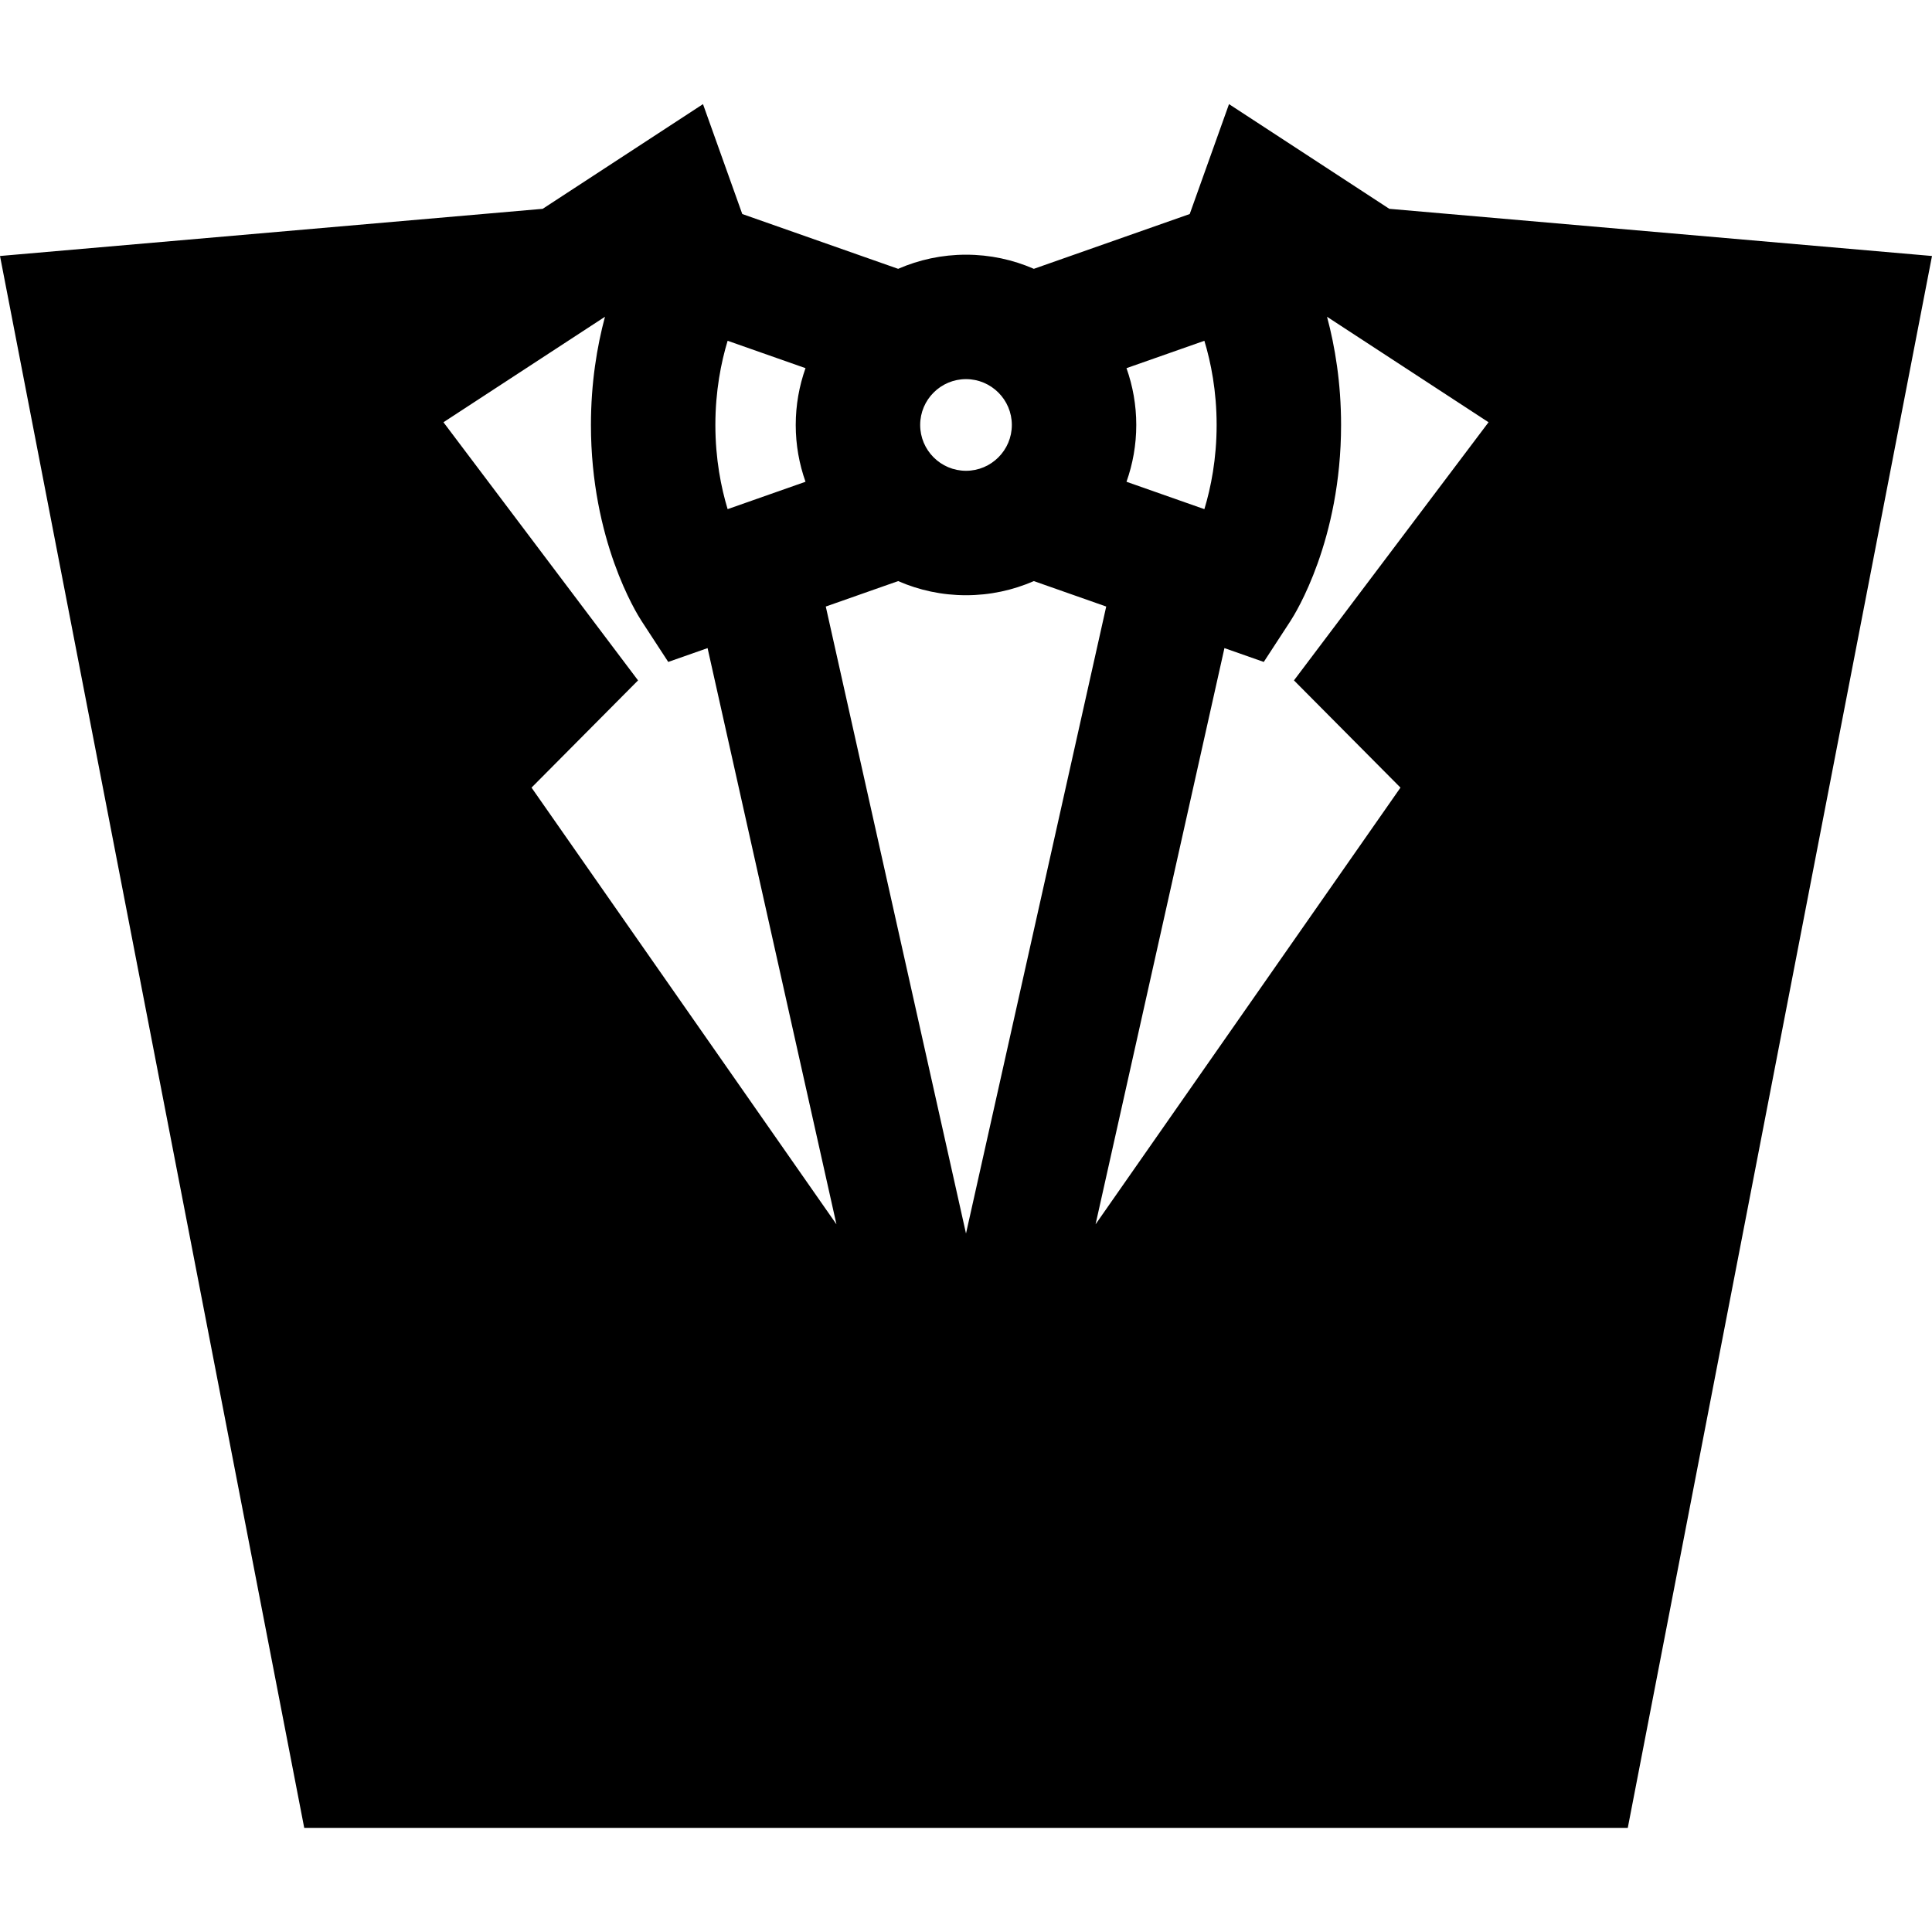
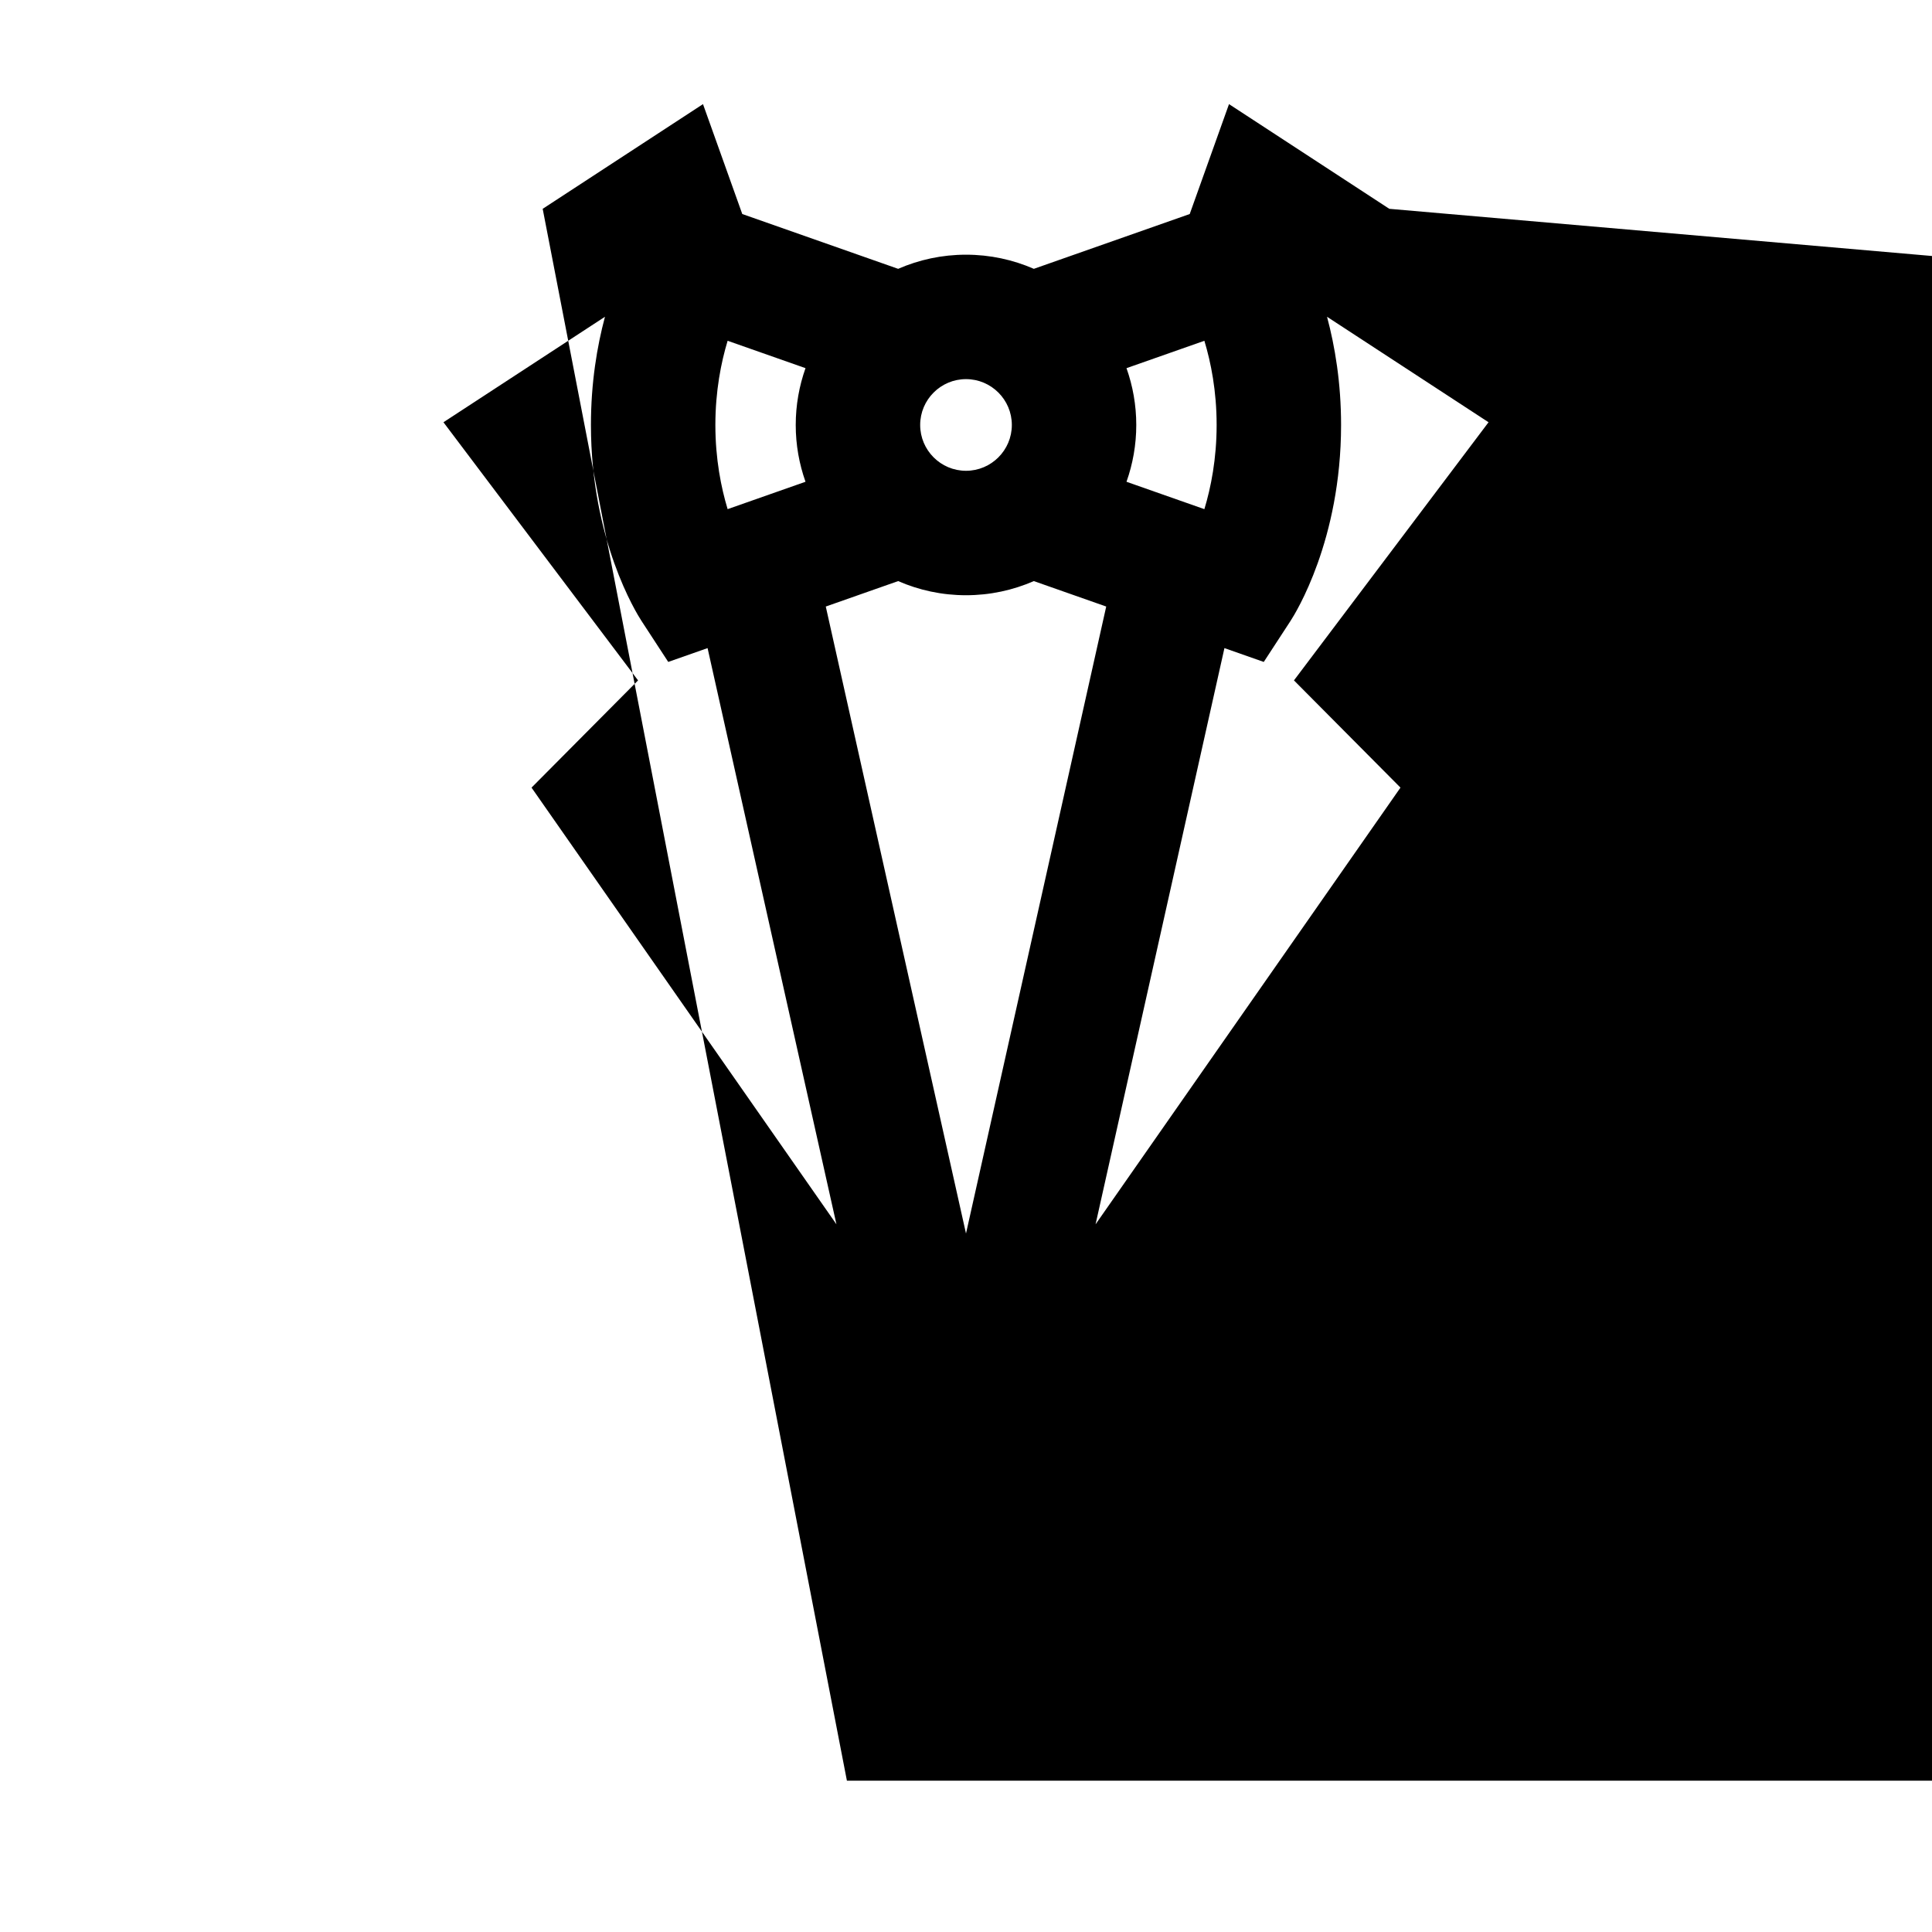
<svg xmlns="http://www.w3.org/2000/svg" fill="#000000" height="800px" width="800px" version="1.1" id="Layer_1" viewBox="0 0 512 512" xml:space="preserve">
  <g>
    <g>
-       <path d="M368.183,55.339l-42.484-27.747l-10.41,29.127l-41.311,14.524c-5.513-2.405-11.59-3.747-17.978-3.747    s-12.466,1.342-17.978,3.747l-41.311-14.525L186.3,27.593l-42.483,27.747L0,67.841l80.624,416.566h350.753L512,67.841    L368.183,55.339z M298.532,97.567l20.64-7.257c1.728,5.712,3.248,13.297,3.248,22.31c0,9.013-1.521,16.599-3.248,22.31    l-20.64-7.257c1.672-4.711,2.591-9.775,2.591-15.053S300.204,102.278,298.532,97.567z M256.001,100.473    c6.698,0,12.146,5.449,12.146,12.145s-5.449,12.146-12.146,12.146s-12.145-5.449-12.145-12.146S249.303,100.473,256.001,100.473z     M192.829,90.309l20.64,7.258c-1.672,4.711-2.591,9.775-2.591,15.053c-0.001,5.276,0.918,10.341,2.591,15.052l-20.64,7.257    c-1.728-5.711-3.248-13.297-3.248-22.31S191.101,96.021,192.829,90.309z M140.862,208.727l28.227-28.415l-51.569-68.411    l42.803-27.956c-2.108,7.872-3.72,17.523-3.72,28.674c0,30.508,12.042,49.854,13.416,51.959l7.07,10.841l10.424-3.665    l34.152,152.704L140.862,208.727z M218.84,160.74l19.181-6.744c5.513,2.405,11.59,3.747,17.979,3.747s12.466-1.343,17.979-3.748    l19.18,6.744l-37.159,166.153L218.84,160.74z M371.14,208.726l-80.804,115.732l34.152-152.703l10.423,3.665l7.071-10.841    c1.373-2.105,13.415-21.451,13.415-51.959c0-11.151-1.612-20.802-3.72-28.673l42.802,27.954l-51.567,68.41L371.14,208.726z" />
+       <path d="M368.183,55.339l-42.484-27.747l-10.41,29.127l-41.311,14.524c-5.513-2.405-11.59-3.747-17.978-3.747    s-12.466,1.342-17.978,3.747l-41.311-14.525L186.3,27.593l-42.483,27.747l80.624,416.566h350.753L512,67.841    L368.183,55.339z M298.532,97.567l20.64-7.257c1.728,5.712,3.248,13.297,3.248,22.31c0,9.013-1.521,16.599-3.248,22.31    l-20.64-7.257c1.672-4.711,2.591-9.775,2.591-15.053S300.204,102.278,298.532,97.567z M256.001,100.473    c6.698,0,12.146,5.449,12.146,12.145s-5.449,12.146-12.146,12.146s-12.145-5.449-12.145-12.146S249.303,100.473,256.001,100.473z     M192.829,90.309l20.64,7.258c-1.672,4.711-2.591,9.775-2.591,15.053c-0.001,5.276,0.918,10.341,2.591,15.052l-20.64,7.257    c-1.728-5.711-3.248-13.297-3.248-22.31S191.101,96.021,192.829,90.309z M140.862,208.727l28.227-28.415l-51.569-68.411    l42.803-27.956c-2.108,7.872-3.72,17.523-3.72,28.674c0,30.508,12.042,49.854,13.416,51.959l7.07,10.841l10.424-3.665    l34.152,152.704L140.862,208.727z M218.84,160.74l19.181-6.744c5.513,2.405,11.59,3.747,17.979,3.747s12.466-1.343,17.979-3.748    l19.18,6.744l-37.159,166.153L218.84,160.74z M371.14,208.726l-80.804,115.732l34.152-152.703l10.423,3.665l7.071-10.841    c1.373-2.105,13.415-21.451,13.415-51.959c0-11.151-1.612-20.802-3.72-28.673l42.802,27.954l-51.567,68.41L371.14,208.726z" />
    </g>
  </g>
</svg>